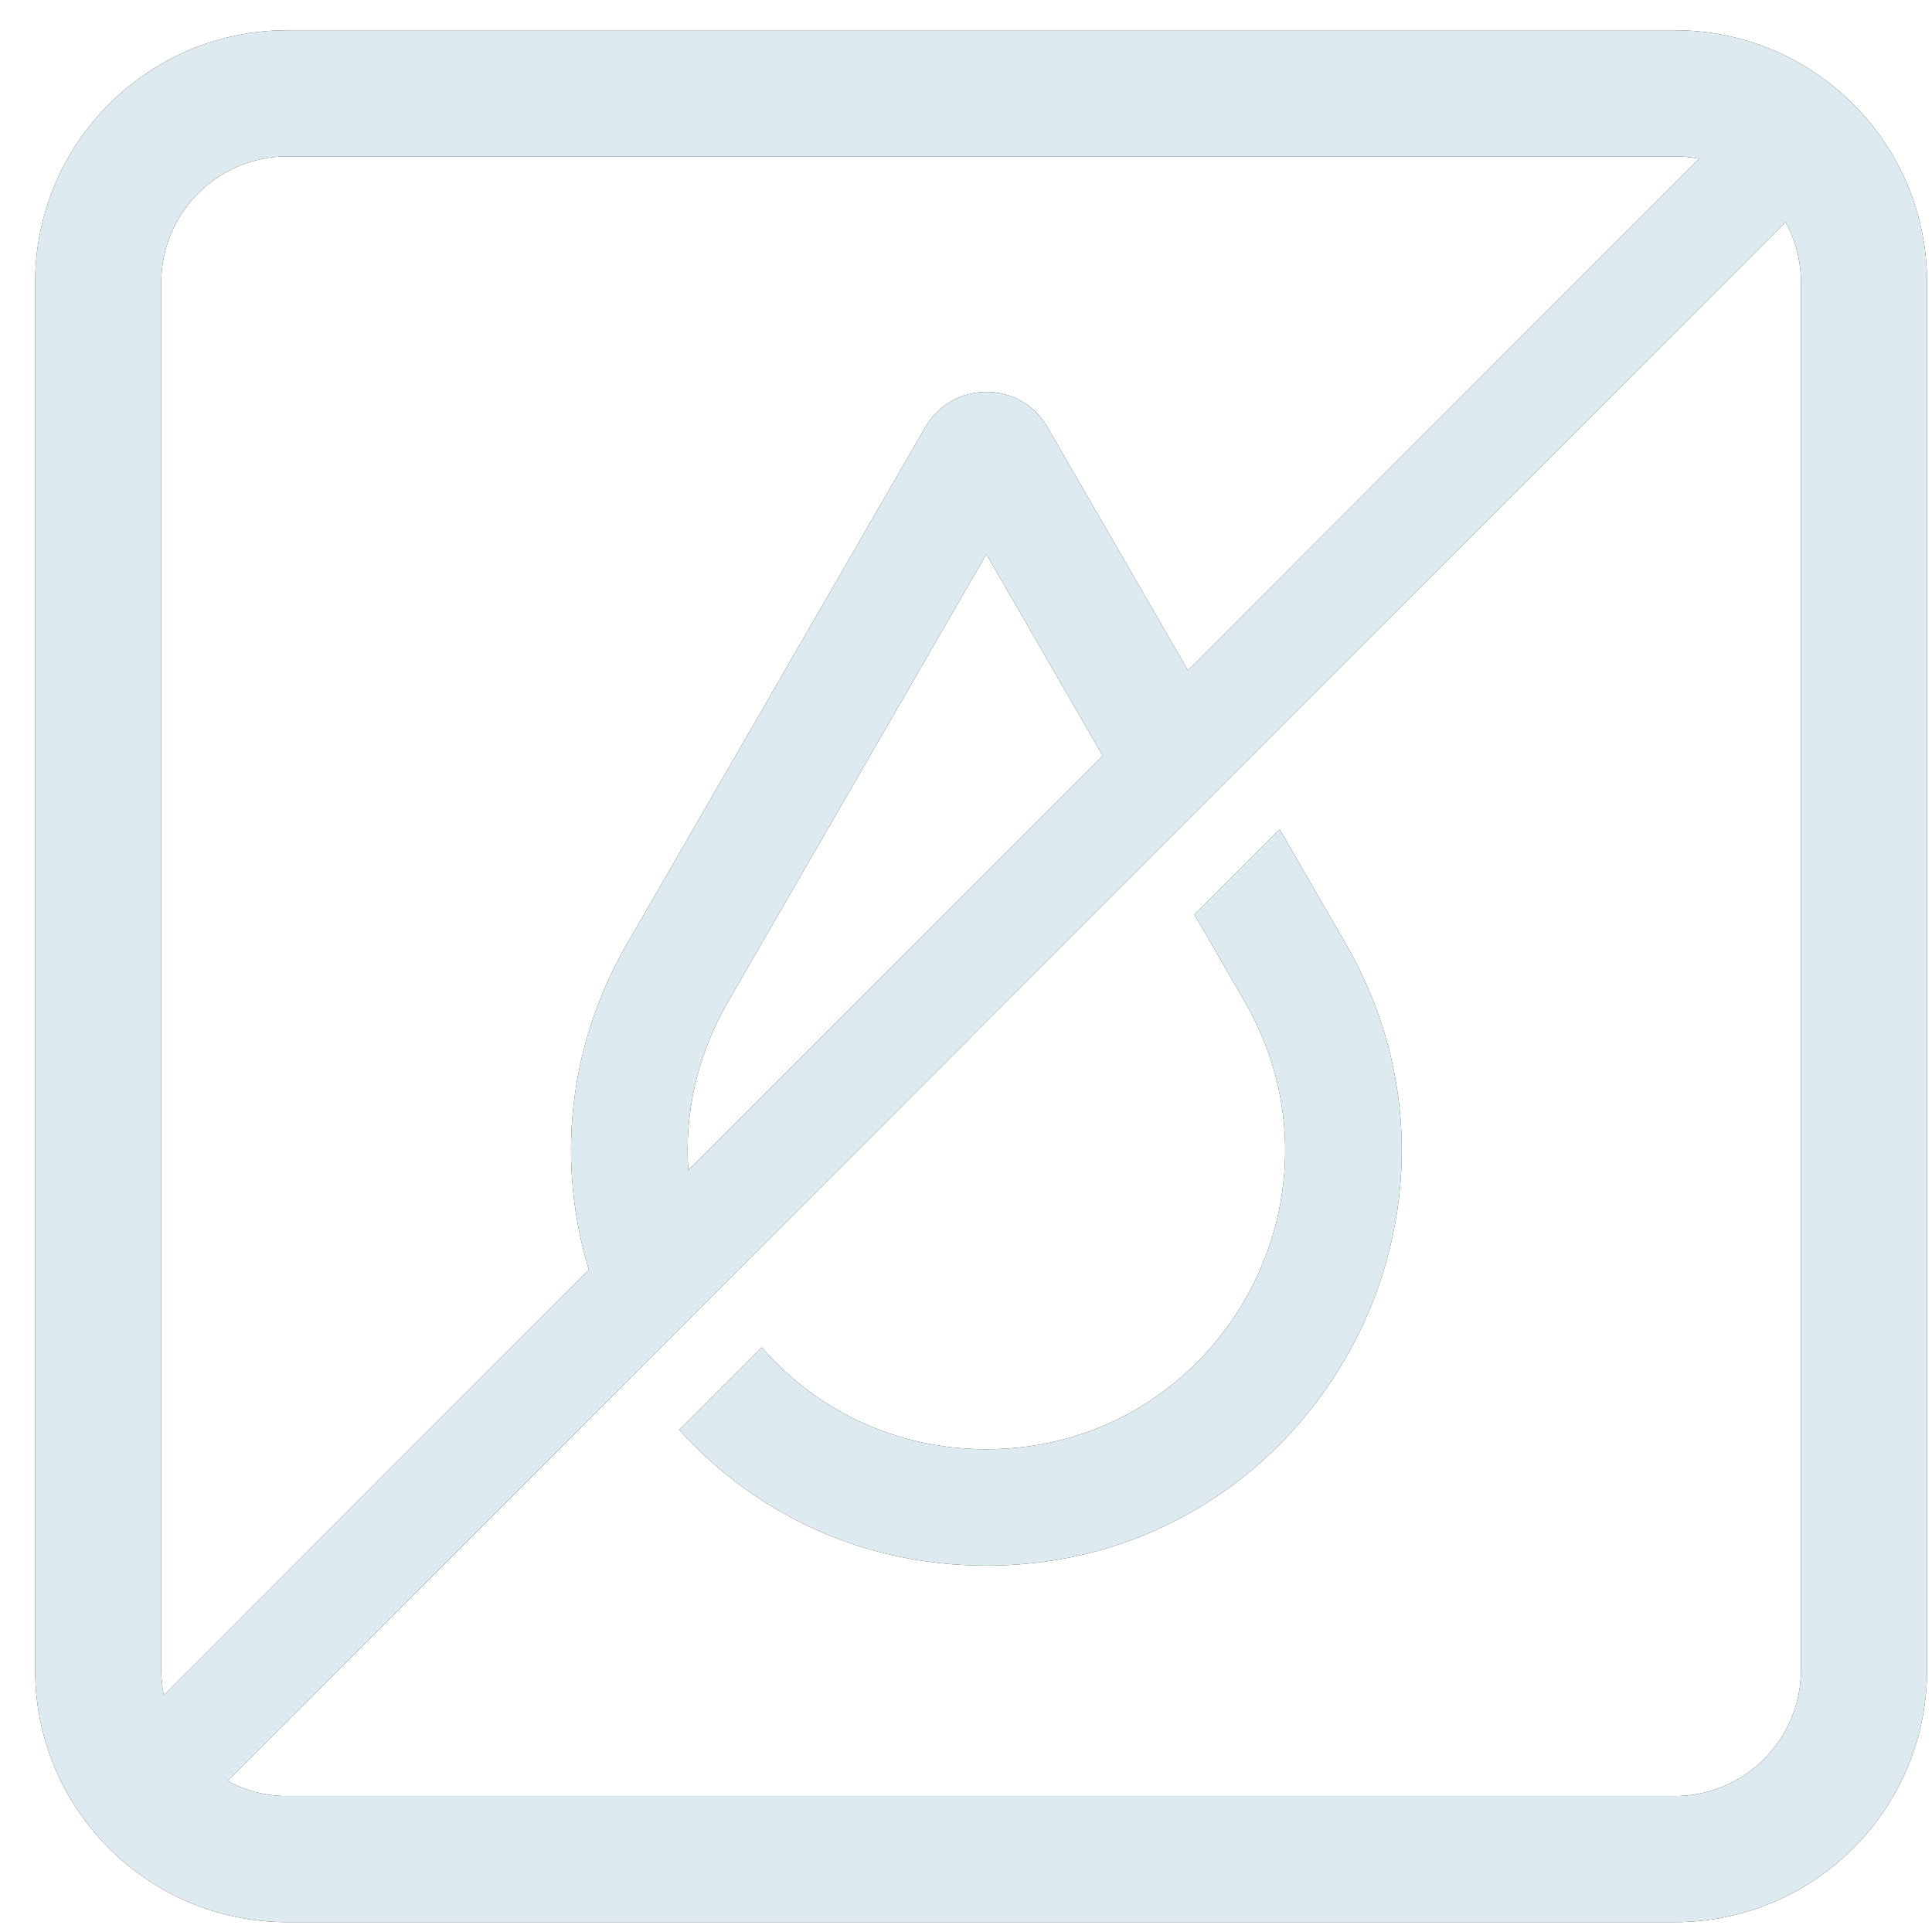
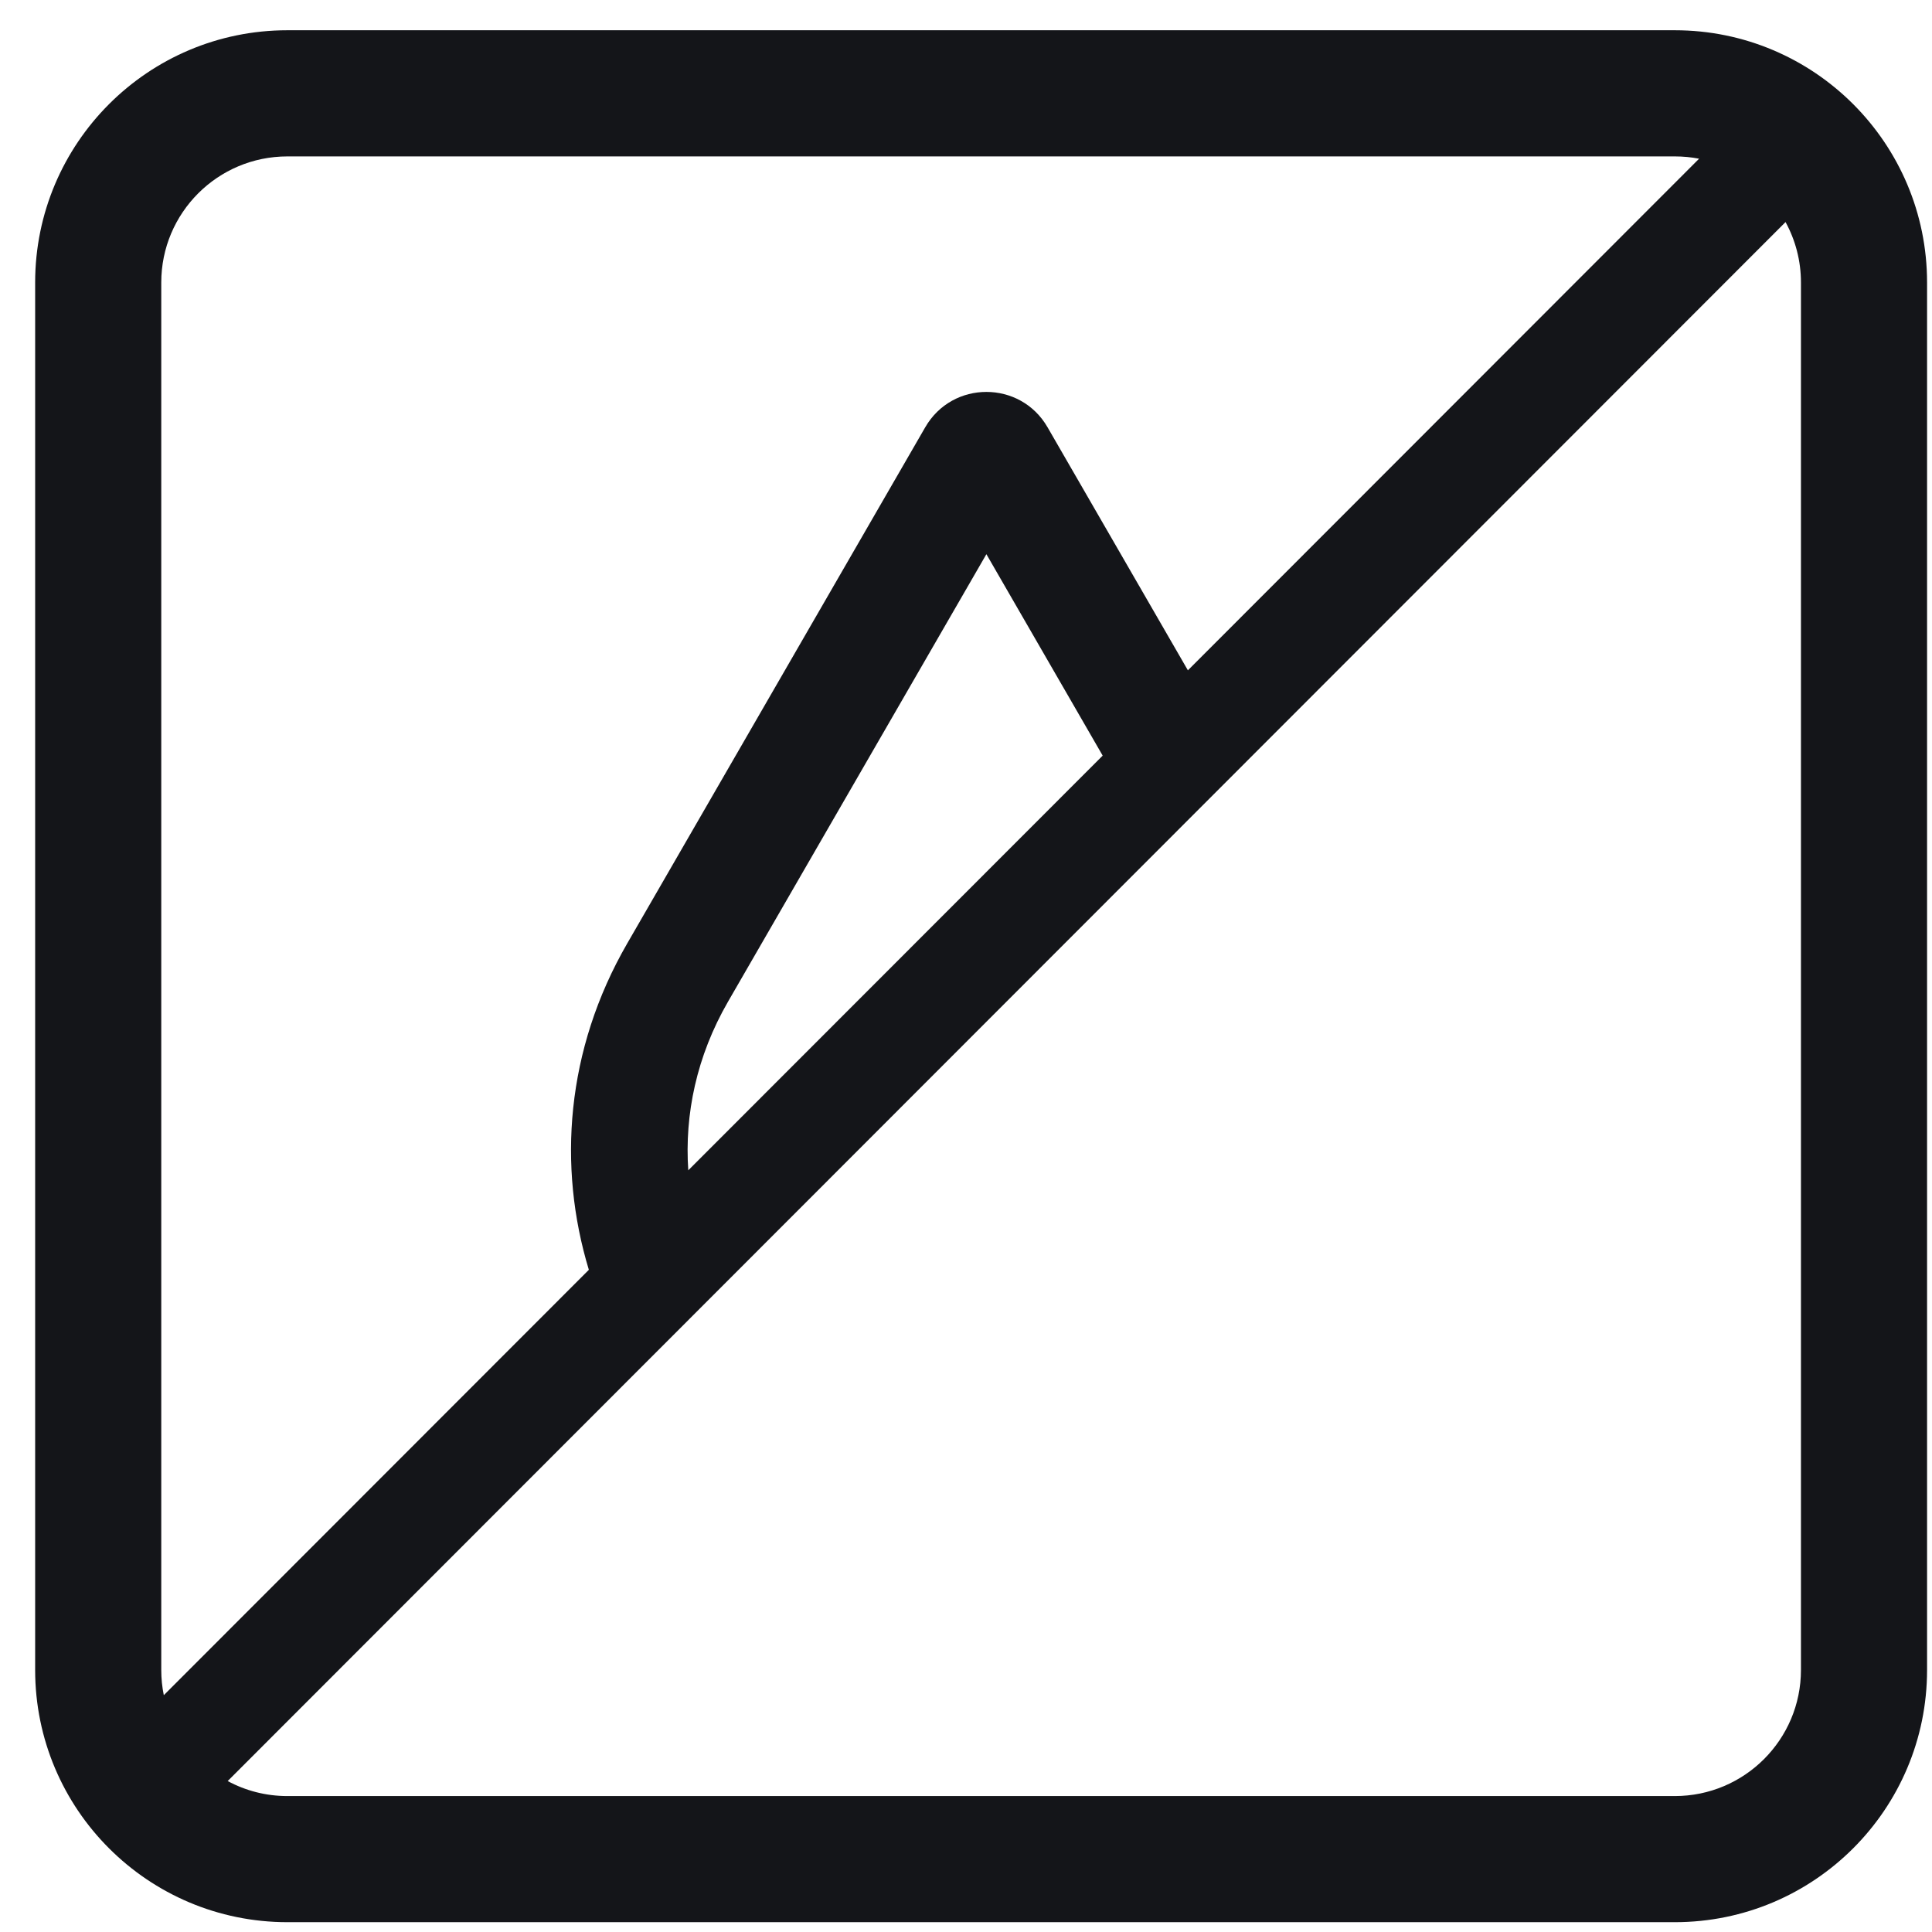
<svg xmlns="http://www.w3.org/2000/svg" width="47" height="47" viewBox="0 0 47 47" fill="none">
-   <path d="M31.128 20.171L29.055 22.245L30.281 24.369C33.075 29.207 29.583 35.255 23.996 35.255C21.741 35.255 19.828 34.27 18.531 32.778L16.525 34.785C18.325 36.781 20.934 38.087 23.996 38.087C31.763 38.087 36.618 29.679 32.734 22.952L31.128 20.171Z" fill="#141519" />
-   <path d="M31.128 20.171L29.055 22.245L30.281 24.369C33.075 29.207 29.583 35.255 23.996 35.255C21.741 35.255 19.828 34.27 18.531 32.778L16.525 34.785C18.325 36.781 20.934 38.087 23.996 38.087C31.763 38.087 36.618 29.679 32.734 22.952L31.128 20.171Z" fill="#DDEBF0" />
  <path fill-rule="evenodd" clip-rule="evenodd" d="M40.743 0.736H6.992C3.602 0.736 0.855 3.484 0.855 6.873V40.625C0.855 44.014 3.602 46.761 6.992 46.761H40.743C44.133 46.761 46.88 44.014 46.88 40.625V6.873C46.88 3.484 44.133 0.736 40.743 0.736ZM3.923 6.873C3.923 5.178 5.297 3.805 6.992 3.805H40.743C40.945 3.805 41.143 3.824 41.334 3.861L28.898 16.307L25.483 10.393C24.822 9.248 23.17 9.248 22.509 10.393L15.258 22.952C13.763 25.541 13.563 28.379 14.325 30.891L3.985 41.239C3.944 41.04 3.923 40.835 3.923 40.625V6.873ZM5.539 43.328C5.971 43.561 6.466 43.693 6.992 43.693H40.743C42.438 43.693 43.812 42.319 43.812 40.625V6.873C43.812 6.34 43.676 5.839 43.437 5.402L5.539 43.328ZM17.71 24.369C16.945 25.695 16.651 27.112 16.744 28.47L26.825 18.382L23.996 13.482L17.71 24.369Z" fill="#141519" />
-   <path fill-rule="evenodd" clip-rule="evenodd" d="M40.743 0.736H6.992C3.602 0.736 0.855 3.484 0.855 6.873V40.625C0.855 44.014 3.602 46.761 6.992 46.761H40.743C44.133 46.761 46.88 44.014 46.88 40.625V6.873C46.88 3.484 44.133 0.736 40.743 0.736ZM3.923 6.873C3.923 5.178 5.297 3.805 6.992 3.805H40.743C40.945 3.805 41.143 3.824 41.334 3.861L28.898 16.307L25.483 10.393C24.822 9.248 23.17 9.248 22.509 10.393L15.258 22.952C13.763 25.541 13.563 28.379 14.325 30.891L3.985 41.239C3.944 41.04 3.923 40.835 3.923 40.625V6.873ZM5.539 43.328C5.971 43.561 6.466 43.693 6.992 43.693H40.743C42.438 43.693 43.812 42.319 43.812 40.625V6.873C43.812 6.34 43.676 5.839 43.437 5.402L5.539 43.328ZM17.71 24.369C16.945 25.695 16.651 27.112 16.744 28.47L26.825 18.382L23.996 13.482L17.71 24.369Z" fill="#DDEBF0" />
</svg>